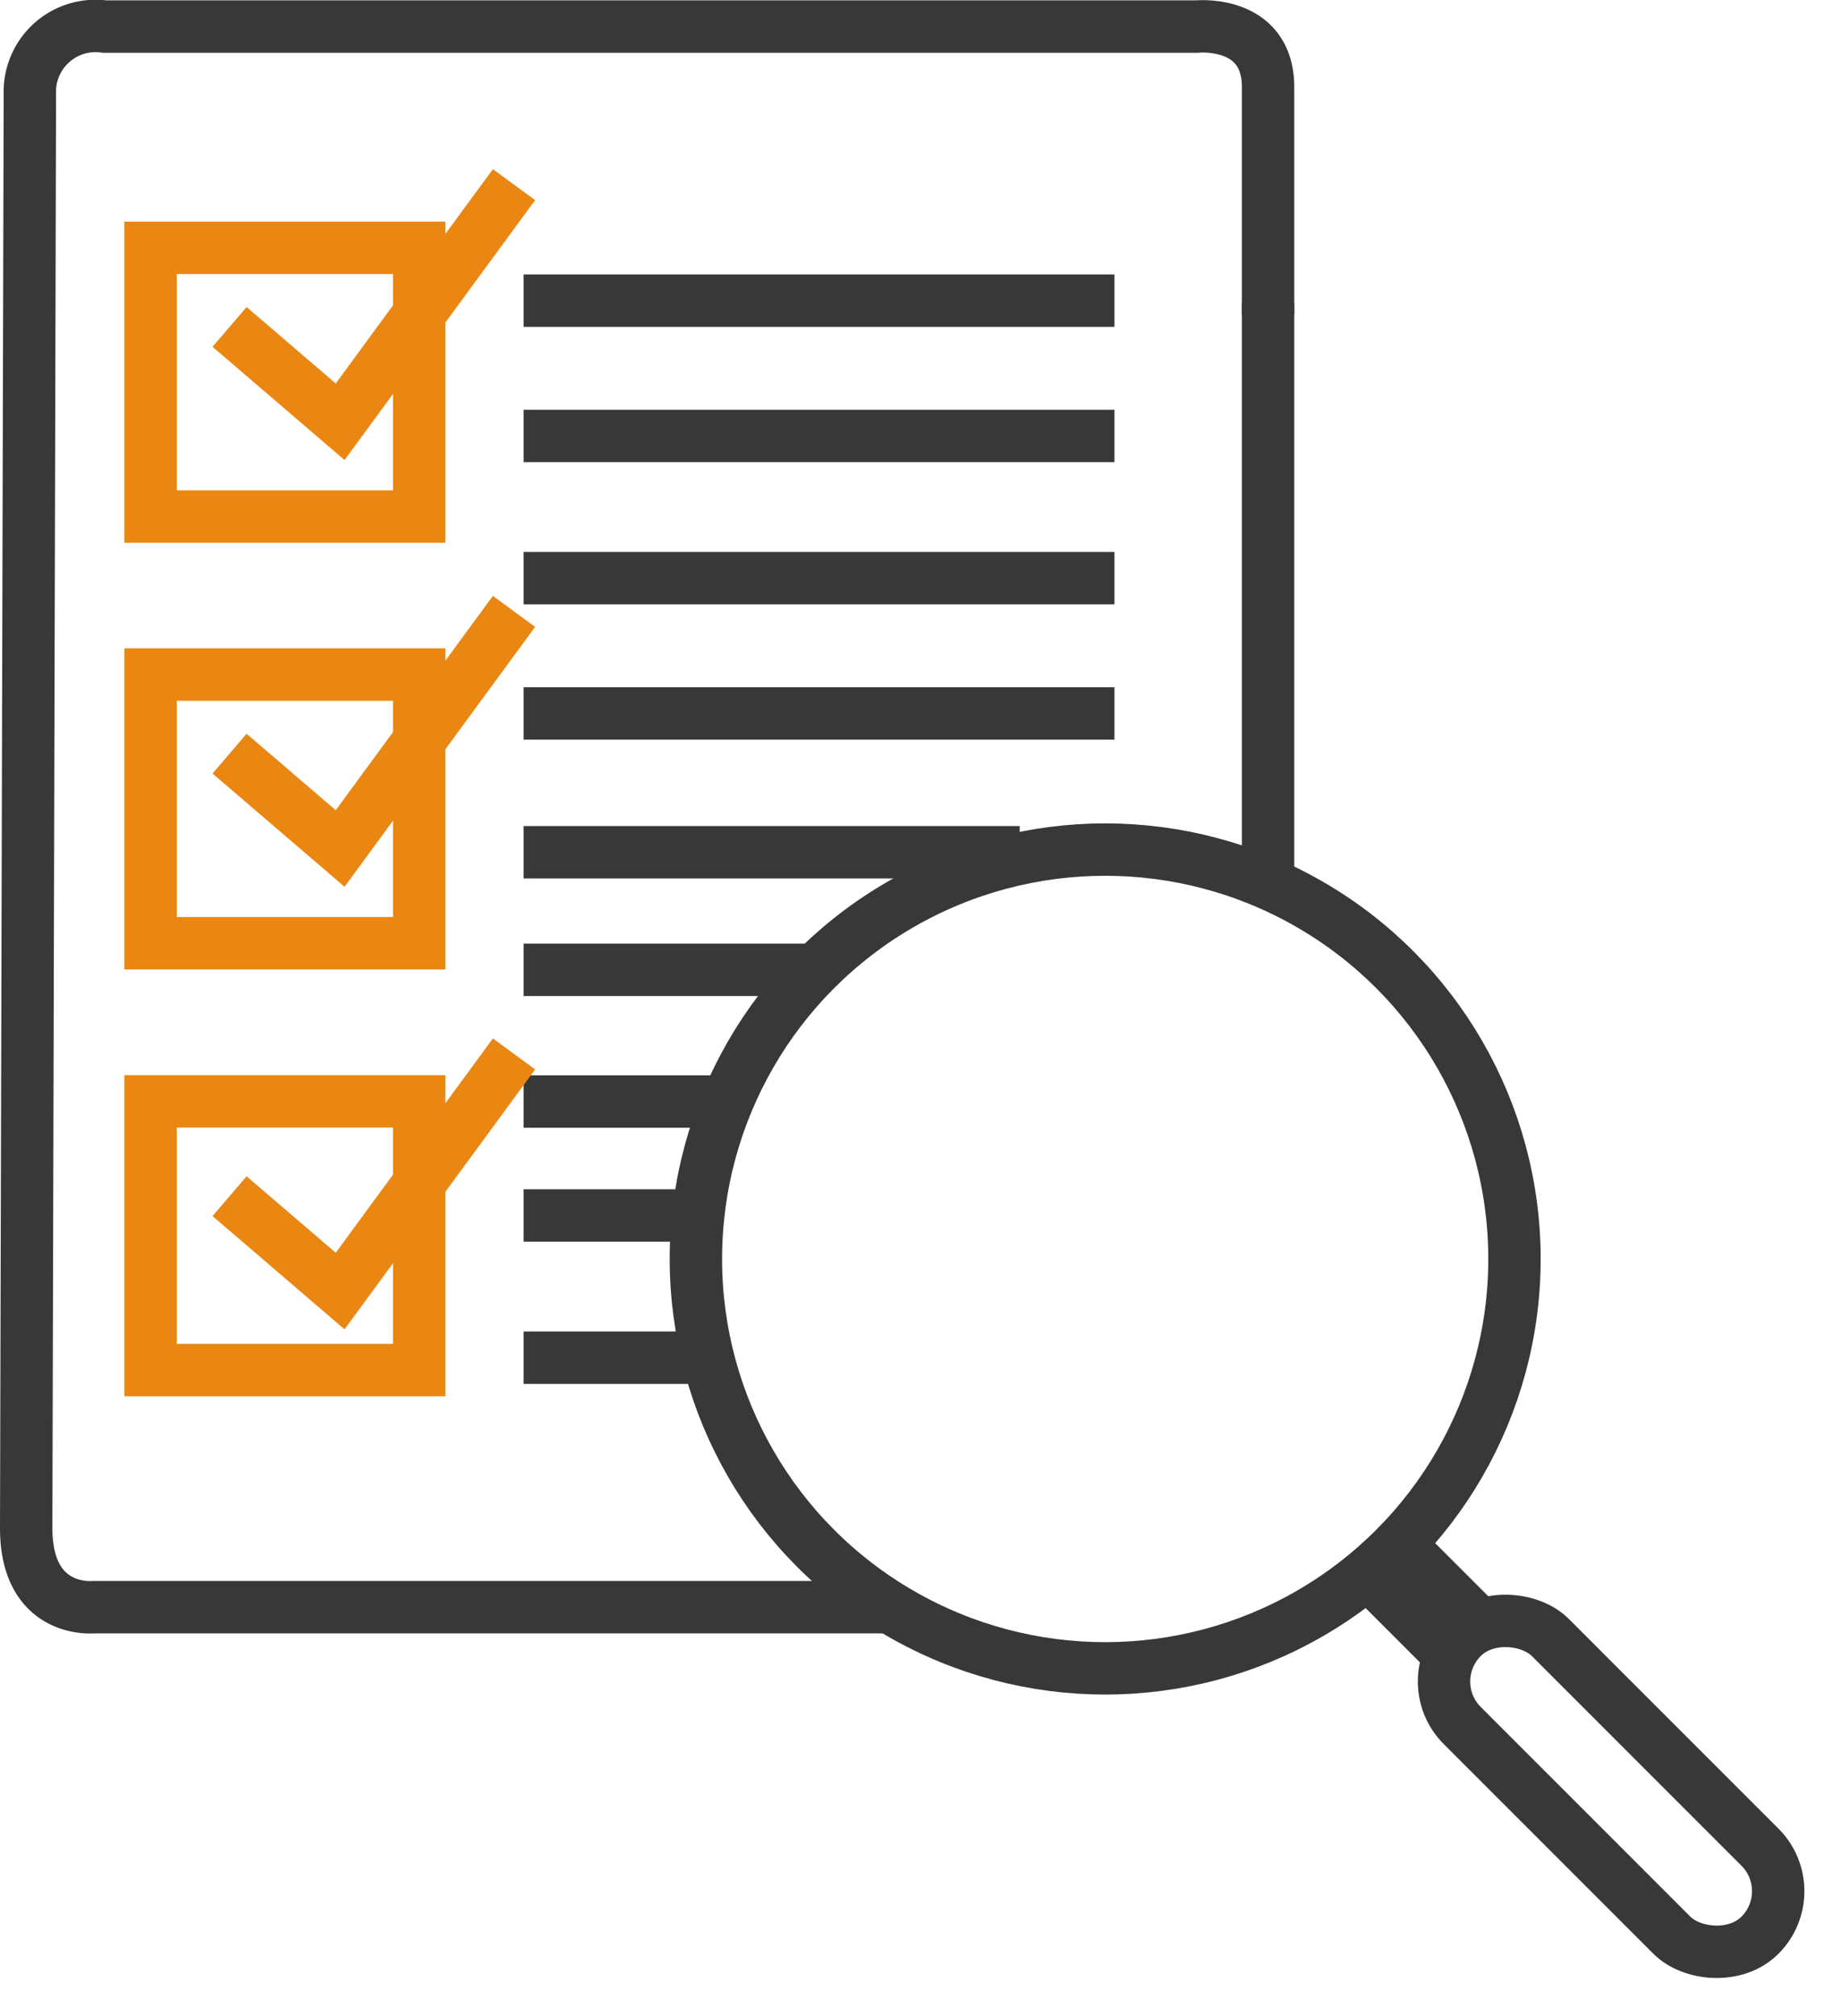
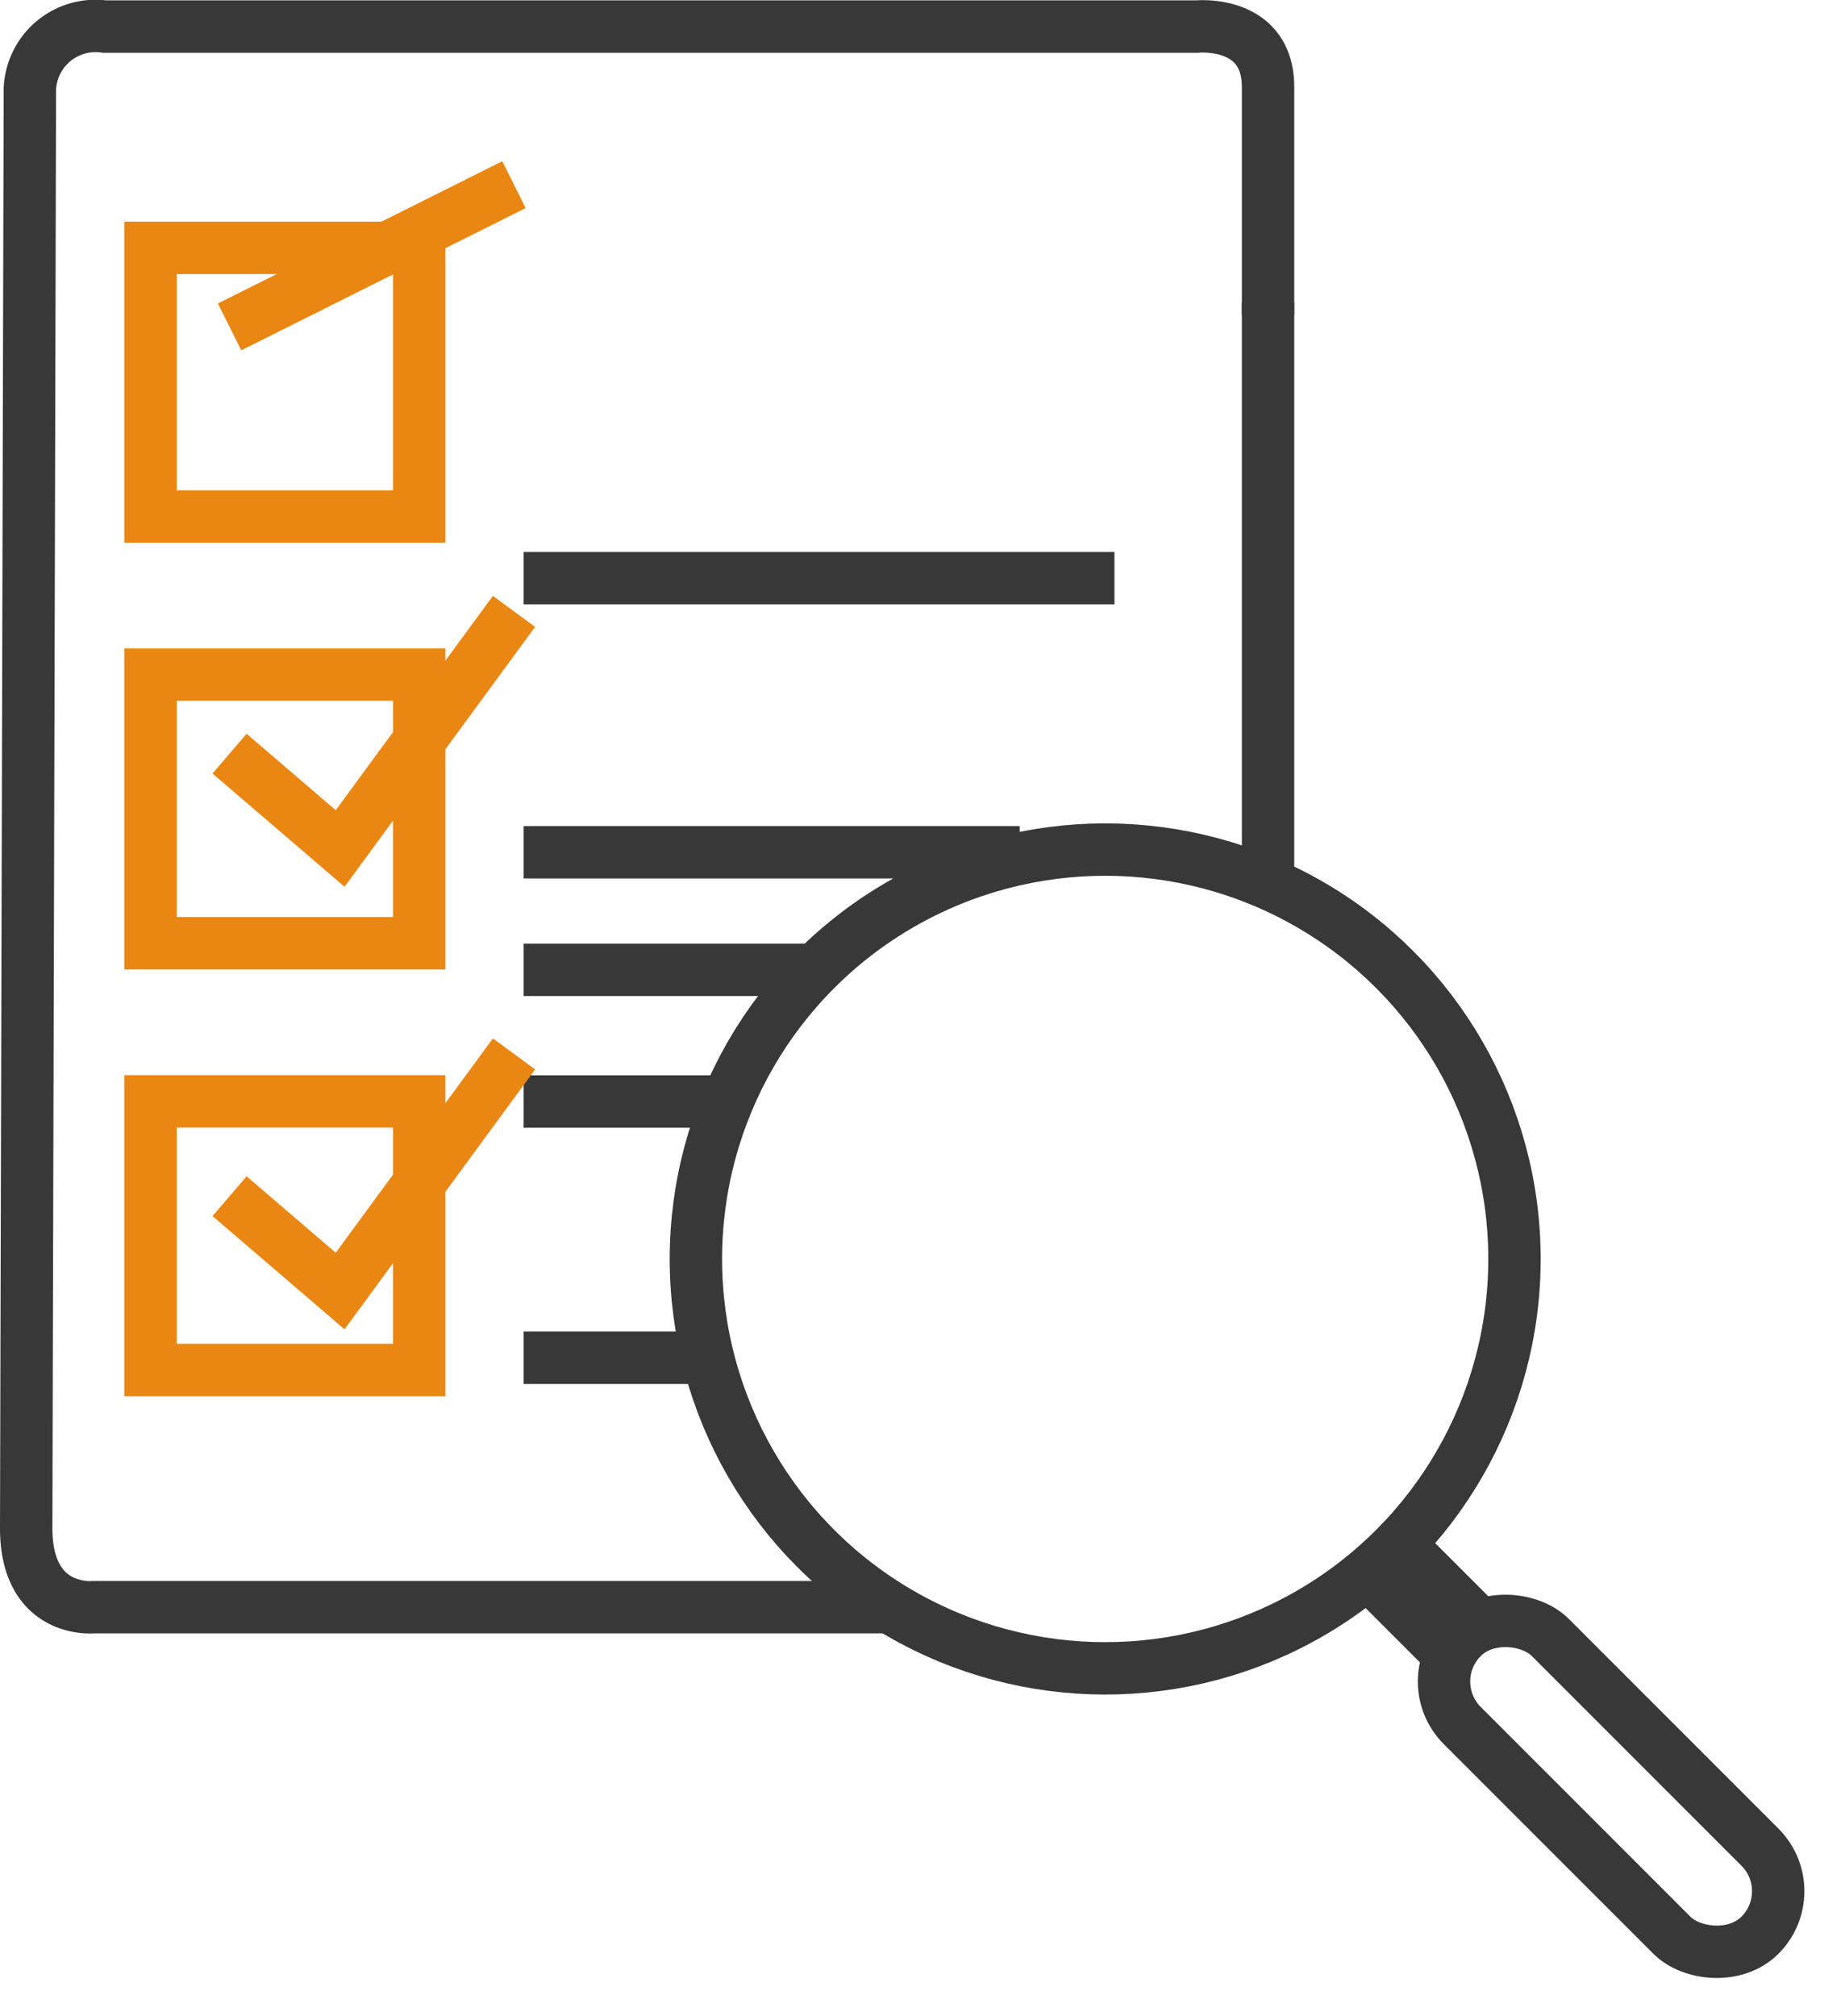
<svg xmlns="http://www.w3.org/2000/svg" width="35.143" height="38.48" viewBox="0 0 35.143 38.48">
  <g id="sra-task-management" transform="translate(0.5 0.503)">
    <rect id="Rectangle_2388" data-name="Rectangle 2388" width="5.128" height="5.128" transform="translate(2.374 4.227)" fill="none" stroke="#ea8713" stroke-miterlimit="10" stroke-width="1" />
    <rect id="Rectangle_2389" data-name="Rectangle 2389" width="5.128" height="5.128" transform="translate(2.374 12.371)" fill="none" stroke="#ea8713" stroke-miterlimit="10" stroke-width="1" />
    <rect id="Rectangle_2390" data-name="Rectangle 2390" width="5.128" height="5.128" transform="translate(2.374 20.516)" fill="none" stroke="#ea8713" stroke-miterlimit="10" stroke-width="1" />
-     <line id="Line_58" data-name="Line 58" x2="11.278" transform="translate(9.496 5.235)" fill="none" stroke="#383838" stroke-miterlimit="10" stroke-width="1" />
-     <line id="Line_59" data-name="Line 59" x2="11.278" transform="translate(9.496 7.817)" fill="none" stroke="#383838" stroke-miterlimit="10" stroke-width="1" />
    <line id="Line_60" data-name="Line 60" x2="11.278" transform="translate(9.496 10.531)" fill="none" stroke="#383838" stroke-miterlimit="10" stroke-width="1" />
-     <line id="Line_61" data-name="Line 61" x2="11.278" transform="translate(9.496 13.113)" fill="none" stroke="#383838" stroke-miterlimit="10" stroke-width="1" />
    <line id="Line_62" data-name="Line 62" x2="9.469" transform="translate(9.496 15.762)" fill="none" stroke="#383838" stroke-miterlimit="10" stroke-width="1" />
    <path id="Path_400" data-name="Path 400" d="M30.591,39.155H15.418s-1.288.136-1.288-1.508L14.2,10.272a1.255,1.255,0,0,1,1.427-1.282H36.479s1.357-.136,1.357,1.155v4.347" transform="translate(-14.13 -8.986)" fill="none" stroke="#383838" stroke-miterlimit="10" stroke-width="1" />
    <line id="Line_63" data-name="Line 63" y2="11.007" transform="translate(23.706 5.274)" fill="none" stroke="#383838" stroke-miterlimit="10" stroke-width="1" />
    <line id="Line_64" data-name="Line 64" x2="5.547" transform="translate(9.496 18.006)" fill="none" stroke="#383838" stroke-miterlimit="10" stroke-width="1" />
    <line id="Line_65" data-name="Line 65" x2="4.039" transform="translate(9.496 20.519)" fill="none" stroke="#383838" stroke-miterlimit="10" stroke-width="1" />
-     <line id="Line_66" data-name="Line 66" x2="3.436" transform="translate(9.496 22.694)" fill="none" stroke="#383838" stroke-miterlimit="10" stroke-width="1" />
    <line id="Line_67" data-name="Line 67" x2="3.436" transform="translate(9.496 25.408)" fill="none" stroke="#383838" stroke-miterlimit="10" stroke-width="1" />
    <ellipse id="Ellipse_125" data-name="Ellipse 125" cx="7.813" cy="7.813" rx="7.813" ry="7.813" transform="translate(12.784 15.711)" fill="none" stroke="#383838" stroke-miterlimit="10" stroke-width="1" />
    <rect id="Rectangle_2391" data-name="Rectangle 2391" width="2.377" height="8.036" rx="1.188" transform="translate(26.573 31.588) rotate(-45)" fill="none" stroke="#383838" stroke-miterlimit="10" stroke-width="1" />
    <line id="Line_68" data-name="Line 68" x2="1.535" y2="1.535" transform="translate(26.21 28.968)" fill="none" stroke="#383838" stroke-miterlimit="10" stroke-width="1" />
    <line id="Line_69" data-name="Line 69" x1="1.535" y1="1.535" transform="translate(25.633 29.544)" fill="none" stroke="#383838" stroke-miterlimit="10" stroke-width="1" />
-     <path id="Path_401" data-name="Path 401" d="M27,21.715l2.111,1.81L32.43,19" transform="translate(-23.118 -15.979)" fill="none" stroke="#ea8713" stroke-miterlimit="10" stroke-width="1" />
+     <path id="Path_401" data-name="Path 401" d="M27,21.715L32.43,19" transform="translate(-23.118 -15.979)" fill="none" stroke="#ea8713" stroke-miterlimit="10" stroke-width="1" />
    <path id="Path_402" data-name="Path 402" d="M27,48.715l2.111,1.81L32.43,46" transform="translate(-23.118 -34.835)" fill="none" stroke="#ea8713" stroke-miterlimit="10" stroke-width="1" />
    <path id="Path_403" data-name="Path 403" d="M27,76.715l2.111,1.81L32.43,74" transform="translate(-23.118 -54.389)" fill="none" stroke="#ea8713" stroke-miterlimit="10" stroke-width="1" />
  </g>
</svg>